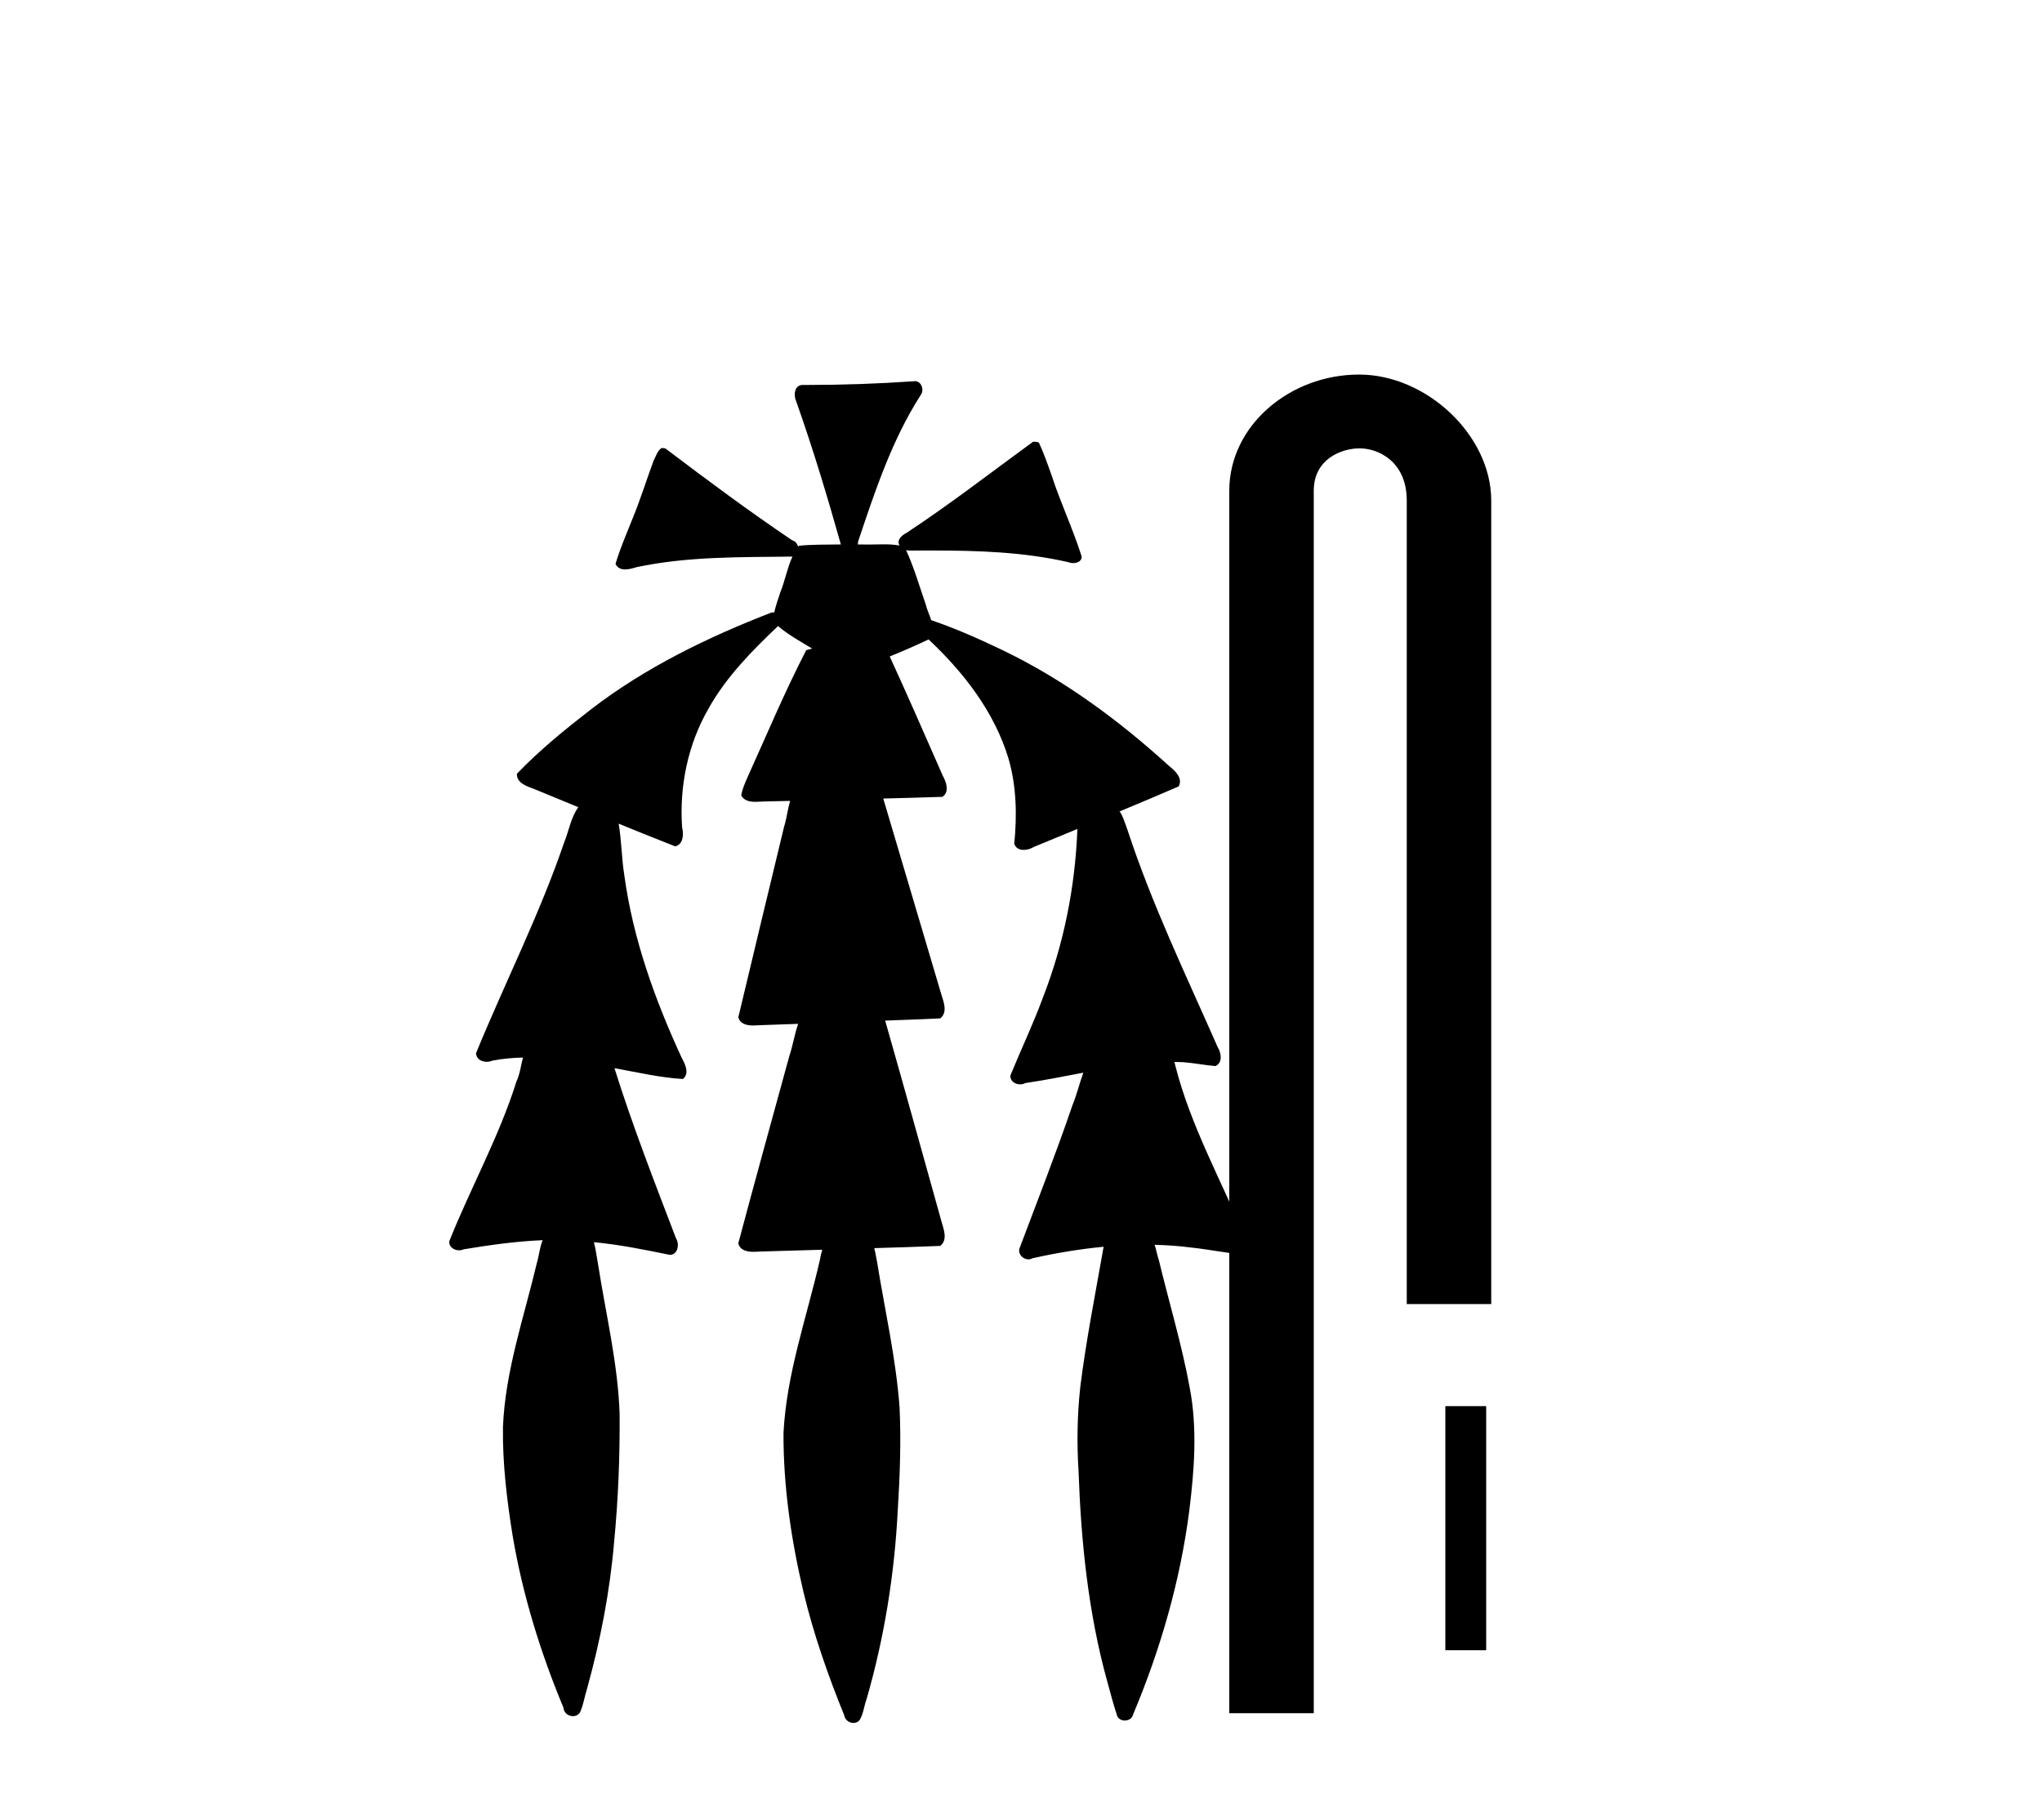
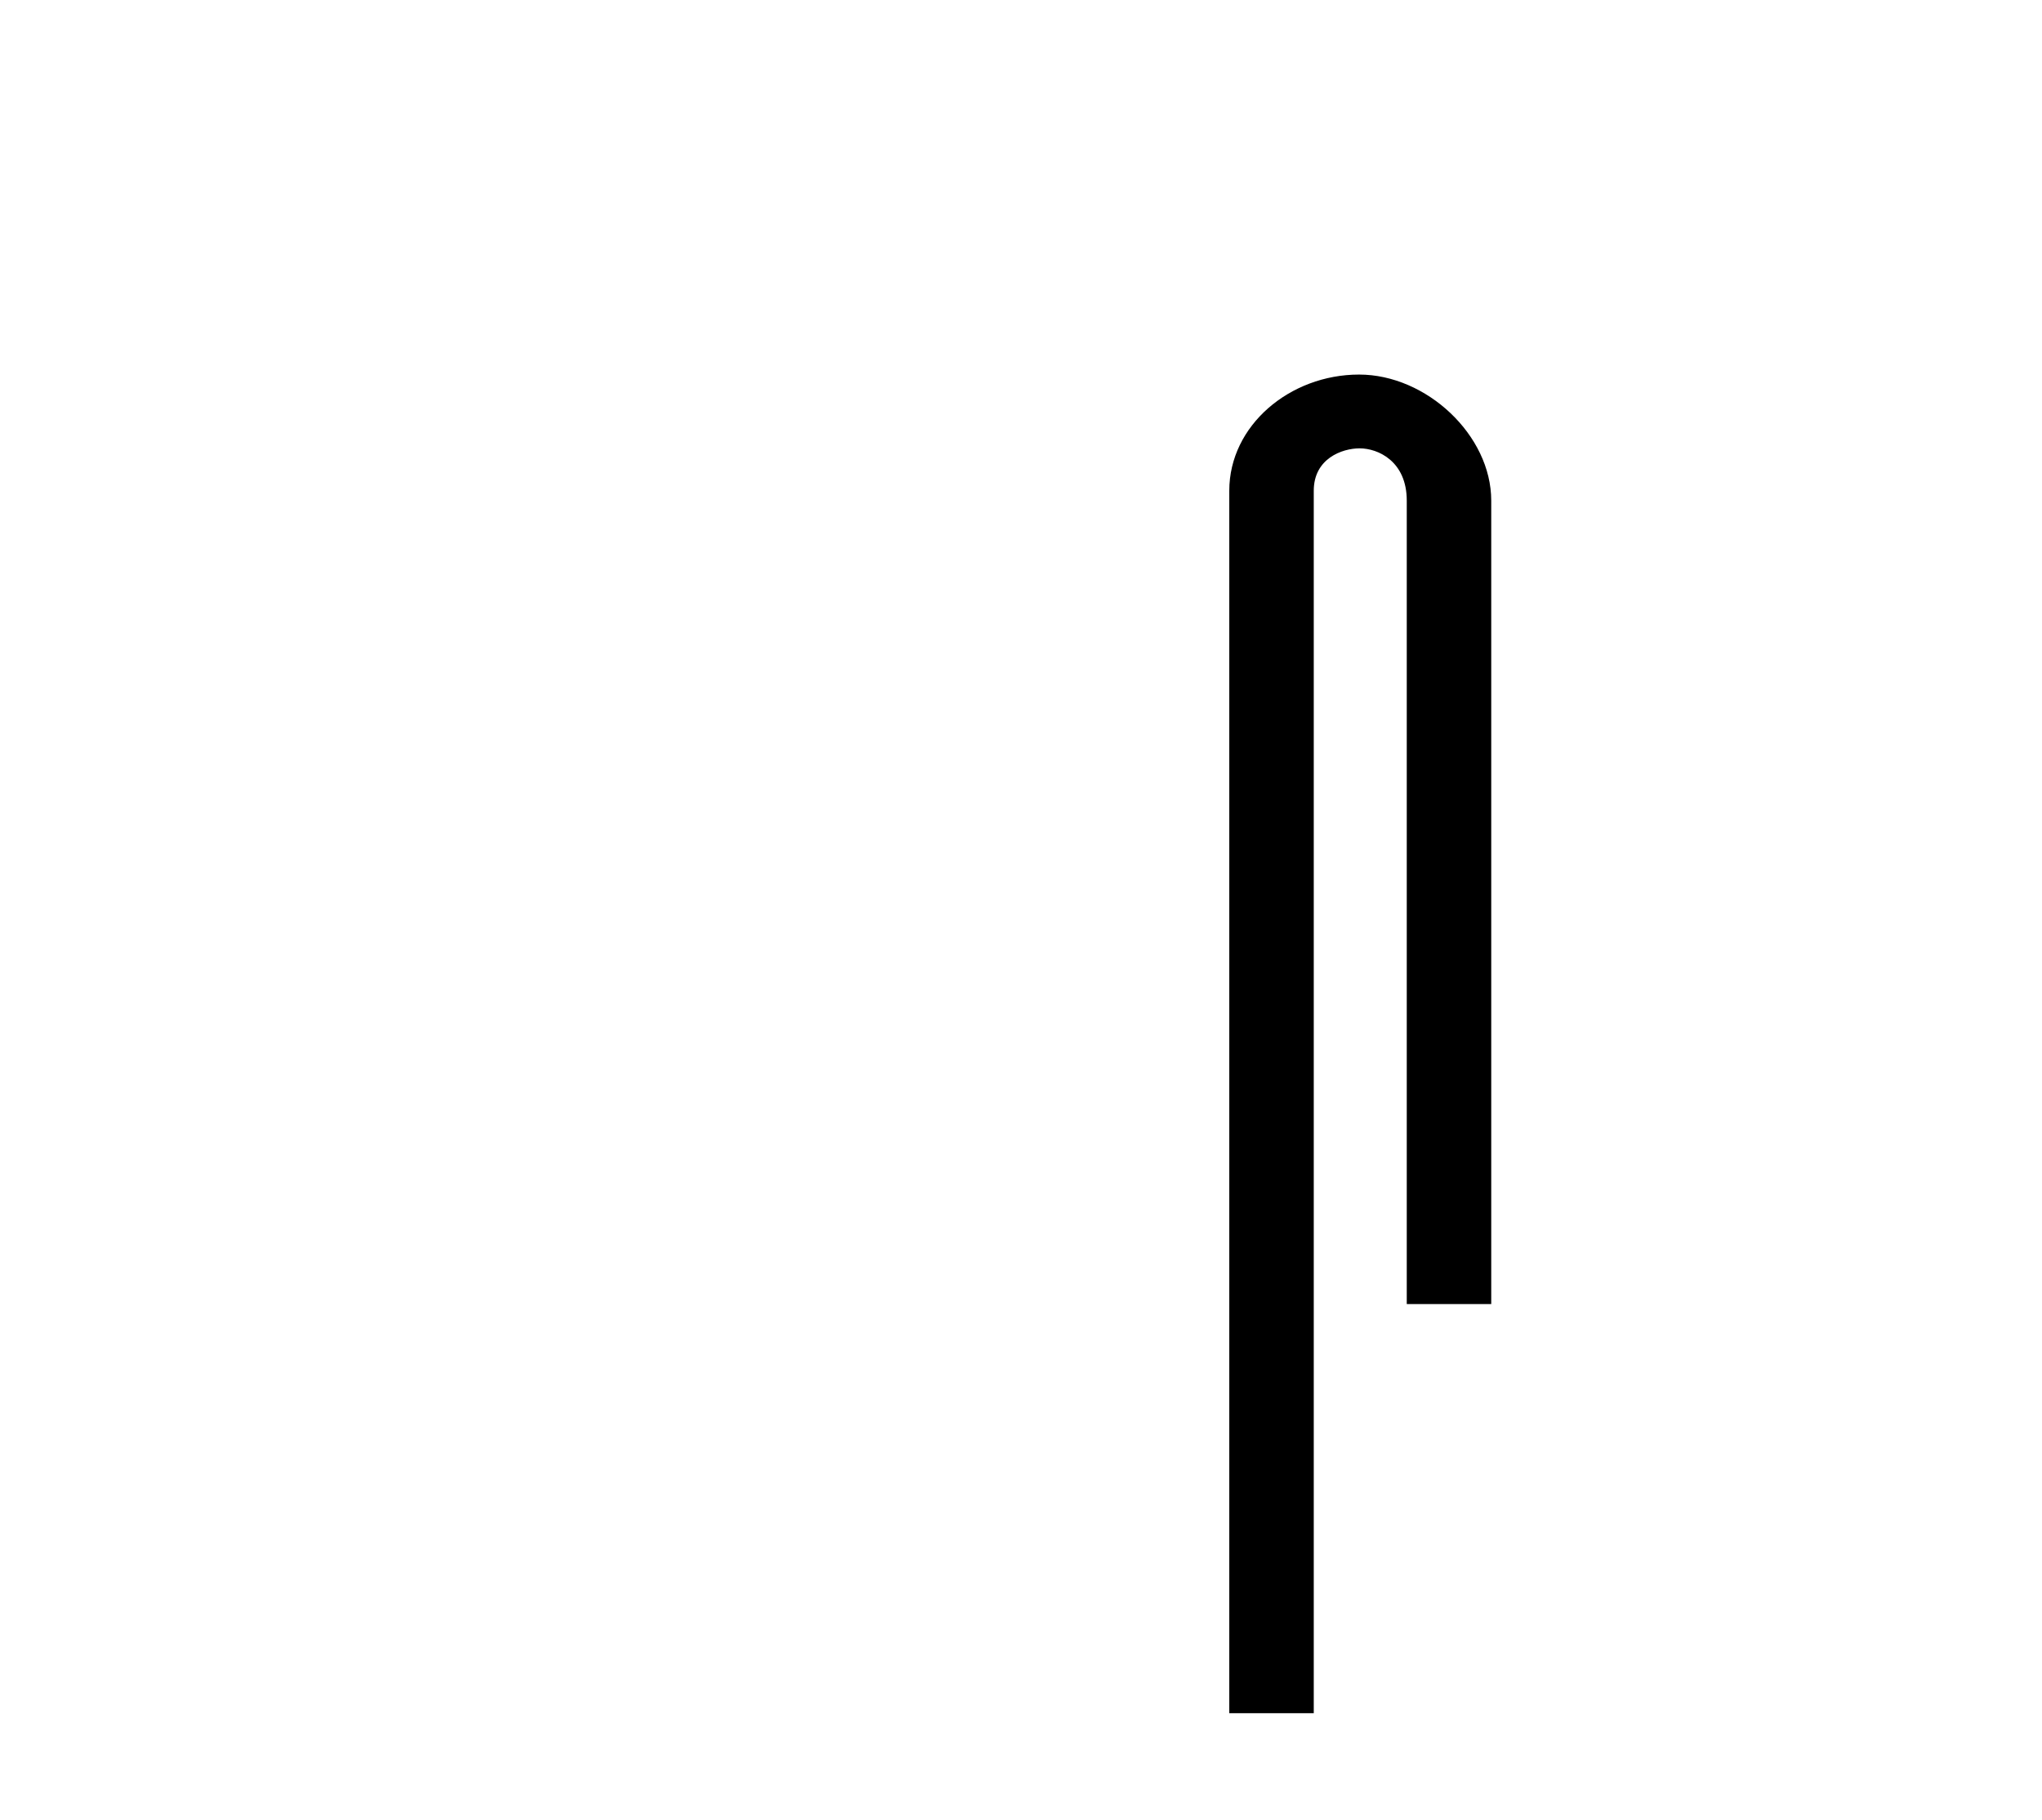
<svg xmlns="http://www.w3.org/2000/svg" width="46.0" height="41.0">
-   <path d="M 20.613 8.585 C 20.603 8.585 20.592 8.586 20.582 8.588 C 19.785 8.643 18.986 8.671 18.187 8.671 C 18.148 8.671 18.109 8.671 18.07 8.671 C 17.889 8.682 17.875 8.911 17.936 9.04 C 18.312 10.102 18.637 11.18 18.942 12.264 C 18.939 12.264 18.936 12.264 18.933 12.264 C 18.925 12.264 18.916 12.264 18.908 12.264 C 18.905 12.264 18.902 12.264 18.899 12.264 C 18.598 12.269 18.292 12.263 17.994 12.293 C 17.989 12.3 17.984 12.308 17.979 12.316 C 17.961 12.247 17.914 12.186 17.844 12.169 C 16.87 11.513 15.927 10.811 14.99 10.102 C 14.967 10.098 14.943 10.091 14.919 10.091 C 14.914 10.091 14.908 10.091 14.903 10.092 C 14.81 10.15 14.775 10.28 14.724 10.375 C 14.56 10.817 14.422 11.269 14.24 11.705 C 14.109 12.035 13.965 12.363 13.866 12.702 C 13.91 12.797 13.992 12.826 14.083 12.826 C 14.169 12.826 14.262 12.799 14.336 12.776 C 15.49 12.53 16.677 12.552 17.851 12.537 L 17.851 12.537 C 17.734 12.793 17.684 13.081 17.578 13.342 C 17.531 13.492 17.474 13.642 17.441 13.796 C 17.432 13.795 17.422 13.794 17.412 13.794 C 17.4 13.794 17.389 13.795 17.377 13.798 C 15.944 14.353 14.545 15.032 13.322 15.971 C 12.737 16.424 12.157 16.894 11.645 17.428 C 11.634 17.643 11.877 17.712 12.038 17.774 C 12.368 17.91 12.698 18.046 13.028 18.182 C 12.86 18.411 12.817 18.71 12.711 18.97 C 12.156 20.597 11.375 22.134 10.724 23.722 C 10.726 23.853 10.847 23.917 10.966 23.917 C 11.01 23.917 11.053 23.908 11.09 23.891 C 11.32 23.847 11.55 23.826 11.781 23.821 L 11.781 23.821 C 11.733 24 11.714 24.191 11.634 24.36 C 11.244 25.602 10.606 26.745 10.124 27.951 C 10.101 28.081 10.224 28.163 10.342 28.163 C 10.377 28.163 10.412 28.156 10.442 28.141 C 11.031 28.044 11.627 27.959 12.224 27.935 L 12.224 27.935 C 12.156 28.101 12.143 28.287 12.091 28.459 C 11.802 29.679 11.381 30.883 11.33 32.145 C 11.319 32.967 11.418 33.786 11.549 34.596 C 11.774 35.927 12.176 37.225 12.695 38.47 C 12.7 38.584 12.805 38.656 12.907 38.656 C 12.97 38.656 13.032 38.628 13.069 38.565 C 13.145 38.397 13.168 38.209 13.226 38.033 C 13.524 36.955 13.739 35.852 13.834 34.736 C 13.927 33.774 13.965 32.805 13.958 31.838 C 13.918 30.707 13.648 29.602 13.474 28.487 C 13.444 28.318 13.422 28.145 13.379 27.98 L 13.379 27.98 C 13.954 28.035 14.52 28.148 15.085 28.265 C 15.087 28.265 15.088 28.265 15.09 28.265 C 15.271 28.265 15.311 28.024 15.23 27.897 C 14.744 26.627 14.249 25.357 13.842 24.061 L 13.842 24.061 C 13.861 24.065 13.881 24.068 13.9 24.071 C 14.393 24.161 14.887 24.276 15.385 24.304 C 15.542 24.175 15.429 23.963 15.354 23.821 C 14.753 22.518 14.26 21.15 14.065 19.722 C 14.002 19.335 14.003 18.938 13.936 18.553 L 13.936 18.553 C 14.36 18.725 14.784 18.898 15.21 19.064 C 15.395 19.019 15.404 18.791 15.366 18.64 C 15.301 17.712 15.496 16.762 15.964 15.955 C 16.363 15.243 16.94 14.659 17.527 14.102 C 17.761 14.301 18.032 14.45 18.295 14.609 C 18.25 14.62 18.206 14.631 18.162 14.644 C 17.679 15.579 17.272 16.551 16.838 17.51 C 16.782 17.643 16.717 17.779 16.698 17.921 C 16.77 18.039 16.891 18.061 17.017 18.061 C 17.096 18.061 17.177 18.052 17.25 18.052 C 17.254 18.052 17.258 18.052 17.262 18.052 C 17.442 18.048 17.622 18.044 17.801 18.04 L 17.801 18.04 C 17.741 18.226 17.724 18.434 17.664 18.618 C 17.317 20.05 16.974 21.482 16.632 22.915 C 16.673 23.067 16.826 23.099 16.969 23.099 C 17.012 23.099 17.053 23.096 17.091 23.093 C 17.387 23.082 17.684 23.072 17.98 23.062 L 17.98 23.062 C 17.898 23.297 17.861 23.55 17.782 23.784 C 17.397 25.191 17.006 26.598 16.631 28.007 C 16.672 28.164 16.828 28.197 16.975 28.197 C 17.021 28.197 17.066 28.194 17.106 28.191 C 17.579 28.177 18.051 28.164 18.523 28.15 L 18.523 28.15 C 18.499 28.228 18.482 28.31 18.469 28.382 C 18.173 29.674 17.718 30.941 17.65 32.275 C 17.645 33.484 17.823 34.688 18.1 35.862 C 18.328 36.811 18.651 37.734 19.018 38.637 C 19.032 38.74 19.131 38.809 19.227 38.809 C 19.282 38.809 19.337 38.786 19.372 38.732 C 19.451 38.592 19.466 38.424 19.521 38.273 C 19.922 36.887 20.151 35.454 20.224 34.014 C 20.272 33.247 20.3 32.477 20.265 31.709 C 20.185 30.606 19.936 29.528 19.76 28.439 C 19.739 28.332 19.723 28.221 19.694 28.114 C 20.19 28.099 20.685 28.084 21.18 28.064 C 21.356 27.928 21.258 27.689 21.209 27.515 C 20.788 26.006 20.37 24.495 19.94 22.989 C 20.353 22.973 20.767 22.959 21.181 22.939 C 21.354 22.803 21.257 22.566 21.204 22.394 C 20.769 20.925 20.333 19.456 19.897 17.987 C 20.341 17.975 20.786 17.964 21.229 17.949 C 21.397 17.838 21.315 17.612 21.237 17.471 C 20.842 16.575 20.452 15.677 20.043 14.787 C 20.338 14.666 20.631 14.54 20.918 14.403 C 21.709 15.145 22.399 16.034 22.717 17.082 C 22.899 17.705 22.912 18.364 22.848 19.007 C 22.882 19.106 22.968 19.144 23.061 19.144 C 23.14 19.144 23.225 19.117 23.287 19.078 C 23.617 18.942 23.948 18.805 24.278 18.669 L 24.278 18.669 C 24.276 18.672 24.273 18.674 24.27 18.677 C 24.221 19.975 23.964 21.264 23.492 22.475 C 23.274 23.067 23.001 23.638 22.762 24.222 C 22.748 24.349 22.867 24.425 22.982 24.425 C 23.022 24.425 23.062 24.416 23.096 24.396 C 23.533 24.332 23.968 24.245 24.404 24.162 L 24.404 24.162 C 24.317 24.403 24.257 24.655 24.16 24.893 C 23.788 25.982 23.368 27.052 22.963 28.129 C 22.933 28.256 23.048 28.367 23.166 28.367 C 23.198 28.367 23.23 28.359 23.259 28.342 C 23.787 28.224 24.323 28.134 24.863 28.083 L 24.863 28.083 C 24.85 28.134 24.841 28.185 24.835 28.231 C 24.658 29.231 24.462 30.228 24.336 31.236 C 24.267 31.865 24.256 32.499 24.296 33.13 C 24.353 34.726 24.514 36.328 24.942 37.871 C 25.014 38.134 25.083 38.399 25.169 38.657 C 25.201 38.723 25.27 38.755 25.338 38.755 C 25.422 38.755 25.506 38.708 25.526 38.617 C 26.142 37.151 26.588 35.607 26.791 34.028 C 26.904 33.111 26.977 32.174 26.801 31.26 C 26.624 30.289 26.336 29.342 26.105 28.382 C 26.067 28.271 26.048 28.151 26.01 28.039 L 26.01 28.039 C 26.286 28.046 26.562 28.065 26.836 28.101 C 27.22 28.141 27.599 28.221 27.982 28.255 C 28.145 28.209 28.131 27.996 28.051 27.883 C 27.514 26.591 26.817 25.356 26.474 23.993 C 26.469 23.97 26.462 23.945 26.456 23.92 L 26.456 23.92 C 26.521 23.921 26.585 23.922 26.649 23.925 C 26.894 23.943 27.137 23.993 27.38 24.013 C 27.551 23.937 27.51 23.712 27.429 23.583 C 26.717 21.964 25.946 20.366 25.395 18.682 C 25.344 18.55 25.306 18.403 25.23 18.287 C 25.226 18.284 25.221 18.282 25.217 18.279 C 25.663 18.093 26.108 17.907 26.55 17.715 C 26.654 17.537 26.479 17.366 26.348 17.264 C 25.214 16.232 23.967 15.308 22.581 14.643 C 22.058 14.393 21.527 14.155 20.978 13.97 C 20.938 13.848 20.881 13.727 20.851 13.606 C 20.71 13.201 20.591 12.782 20.411 12.392 L 20.411 12.392 C 20.448 12.4 20.488 12.402 20.528 12.402 C 20.574 12.402 20.62 12.4 20.663 12.4 C 20.678 12.4 20.692 12.4 20.705 12.401 C 20.805 12.4 20.904 12.4 21.004 12.4 C 22.032 12.4 23.066 12.433 24.071 12.664 C 24.101 12.677 24.137 12.684 24.174 12.684 C 24.276 12.684 24.383 12.633 24.362 12.52 C 24.167 11.907 23.89 11.324 23.691 10.712 C 23.602 10.462 23.514 10.207 23.403 9.969 C 23.371 9.956 23.338 9.949 23.305 9.949 C 23.293 9.949 23.281 9.95 23.269 9.952 C 22.326 10.64 21.401 11.358 20.424 12.001 C 20.322 12.054 20.19 12.157 20.263 12.287 C 20.263 12.287 20.264 12.288 20.264 12.288 C 20.147 12.266 20.029 12.261 19.91 12.261 C 19.791 12.261 19.671 12.266 19.552 12.266 C 19.508 12.266 19.464 12.266 19.421 12.264 C 19.414 12.264 19.407 12.264 19.4 12.264 C 19.381 12.264 19.362 12.264 19.343 12.264 C 19.336 12.264 19.329 12.264 19.322 12.264 C 19.328 12.243 19.331 12.221 19.33 12.199 C 19.711 11.062 20.092 9.91 20.743 8.894 C 20.822 8.79 20.765 8.611 20.639 8.588 C 20.631 8.586 20.622 8.585 20.613 8.585 Z" style="fill:#000000;stroke:none" />
  <path d="M 30.616 8.437 C 29.058 8.437 27.692 9.583 27.692 11.053 L 27.692 38.59 L 29.595 38.59 L 29.595 11.053 C 29.595 10.332 30.229 10.099 30.628 10.099 C 31.046 10.099 31.69 10.392 31.69 11.276 L 31.69 29.374 L 33.593 29.374 L 33.593 11.276 C 33.593 9.803 32.134 8.437 30.616 8.437 Z" style="fill:#000000;stroke:none" />
-   <path d="M 32.559 31.673 L 32.559 37.171 L 33.479 37.171 L 33.479 31.673 Z" style="fill:#000000;stroke:none" />
</svg>